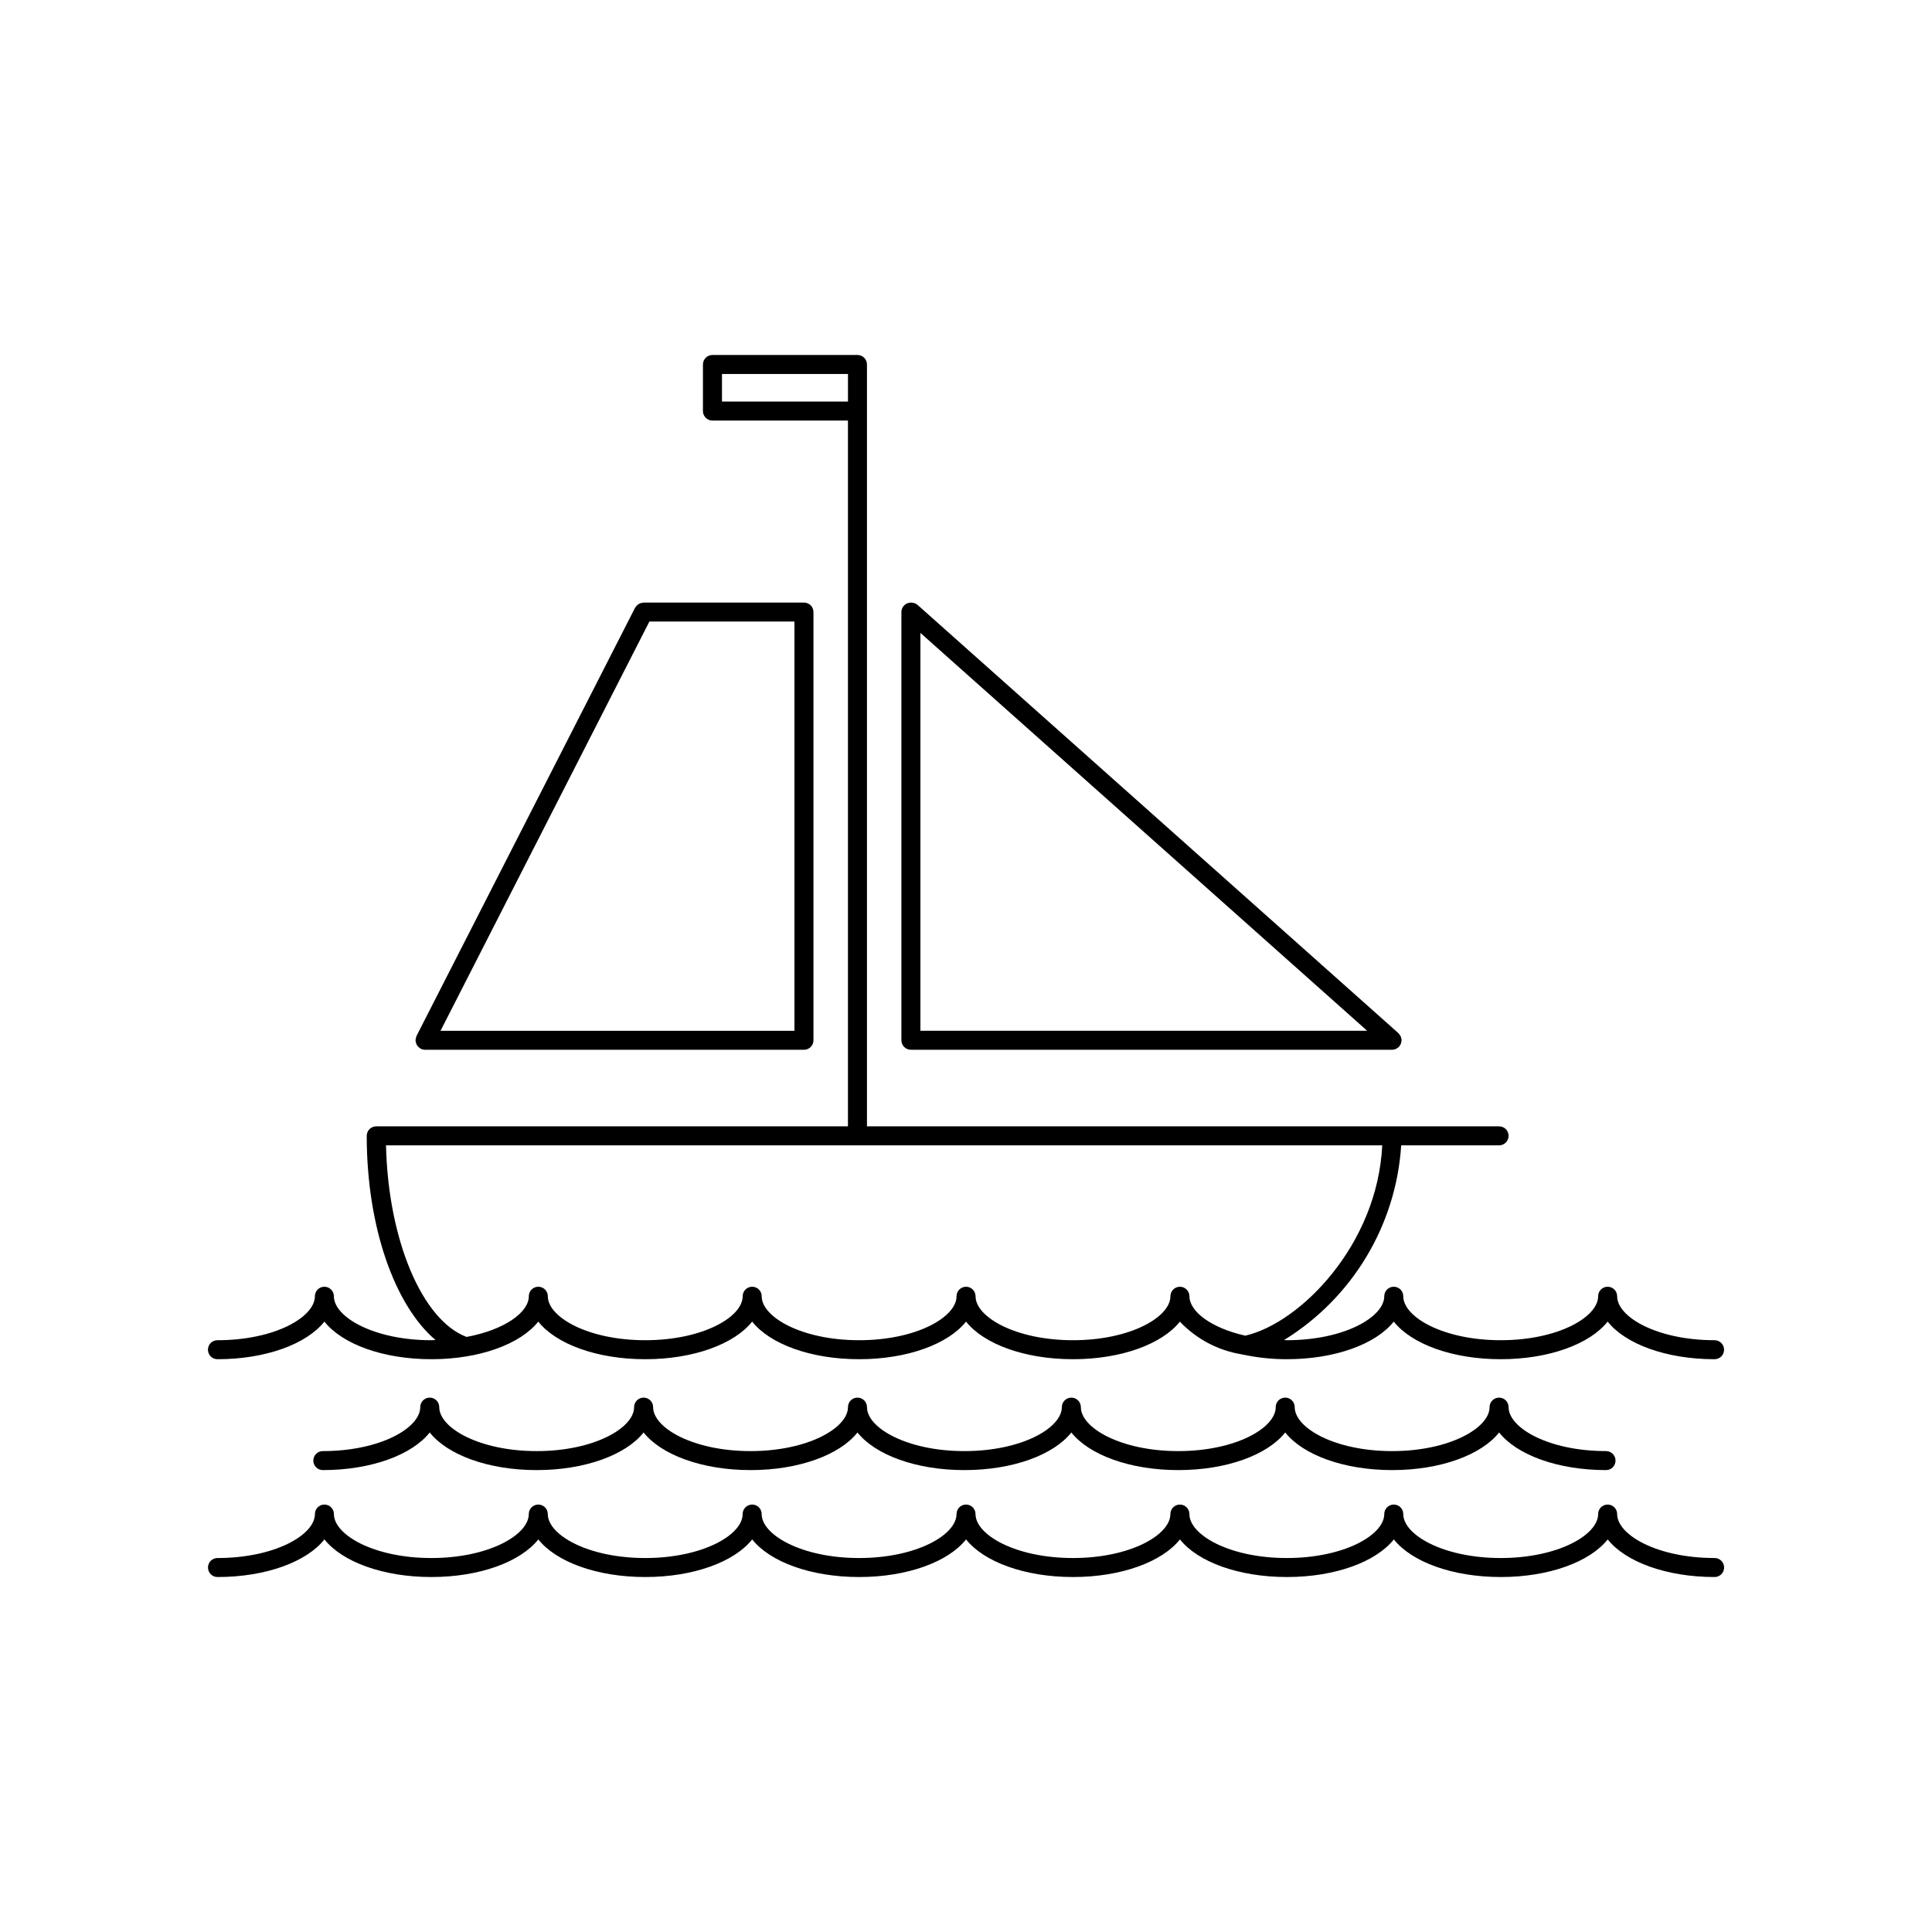
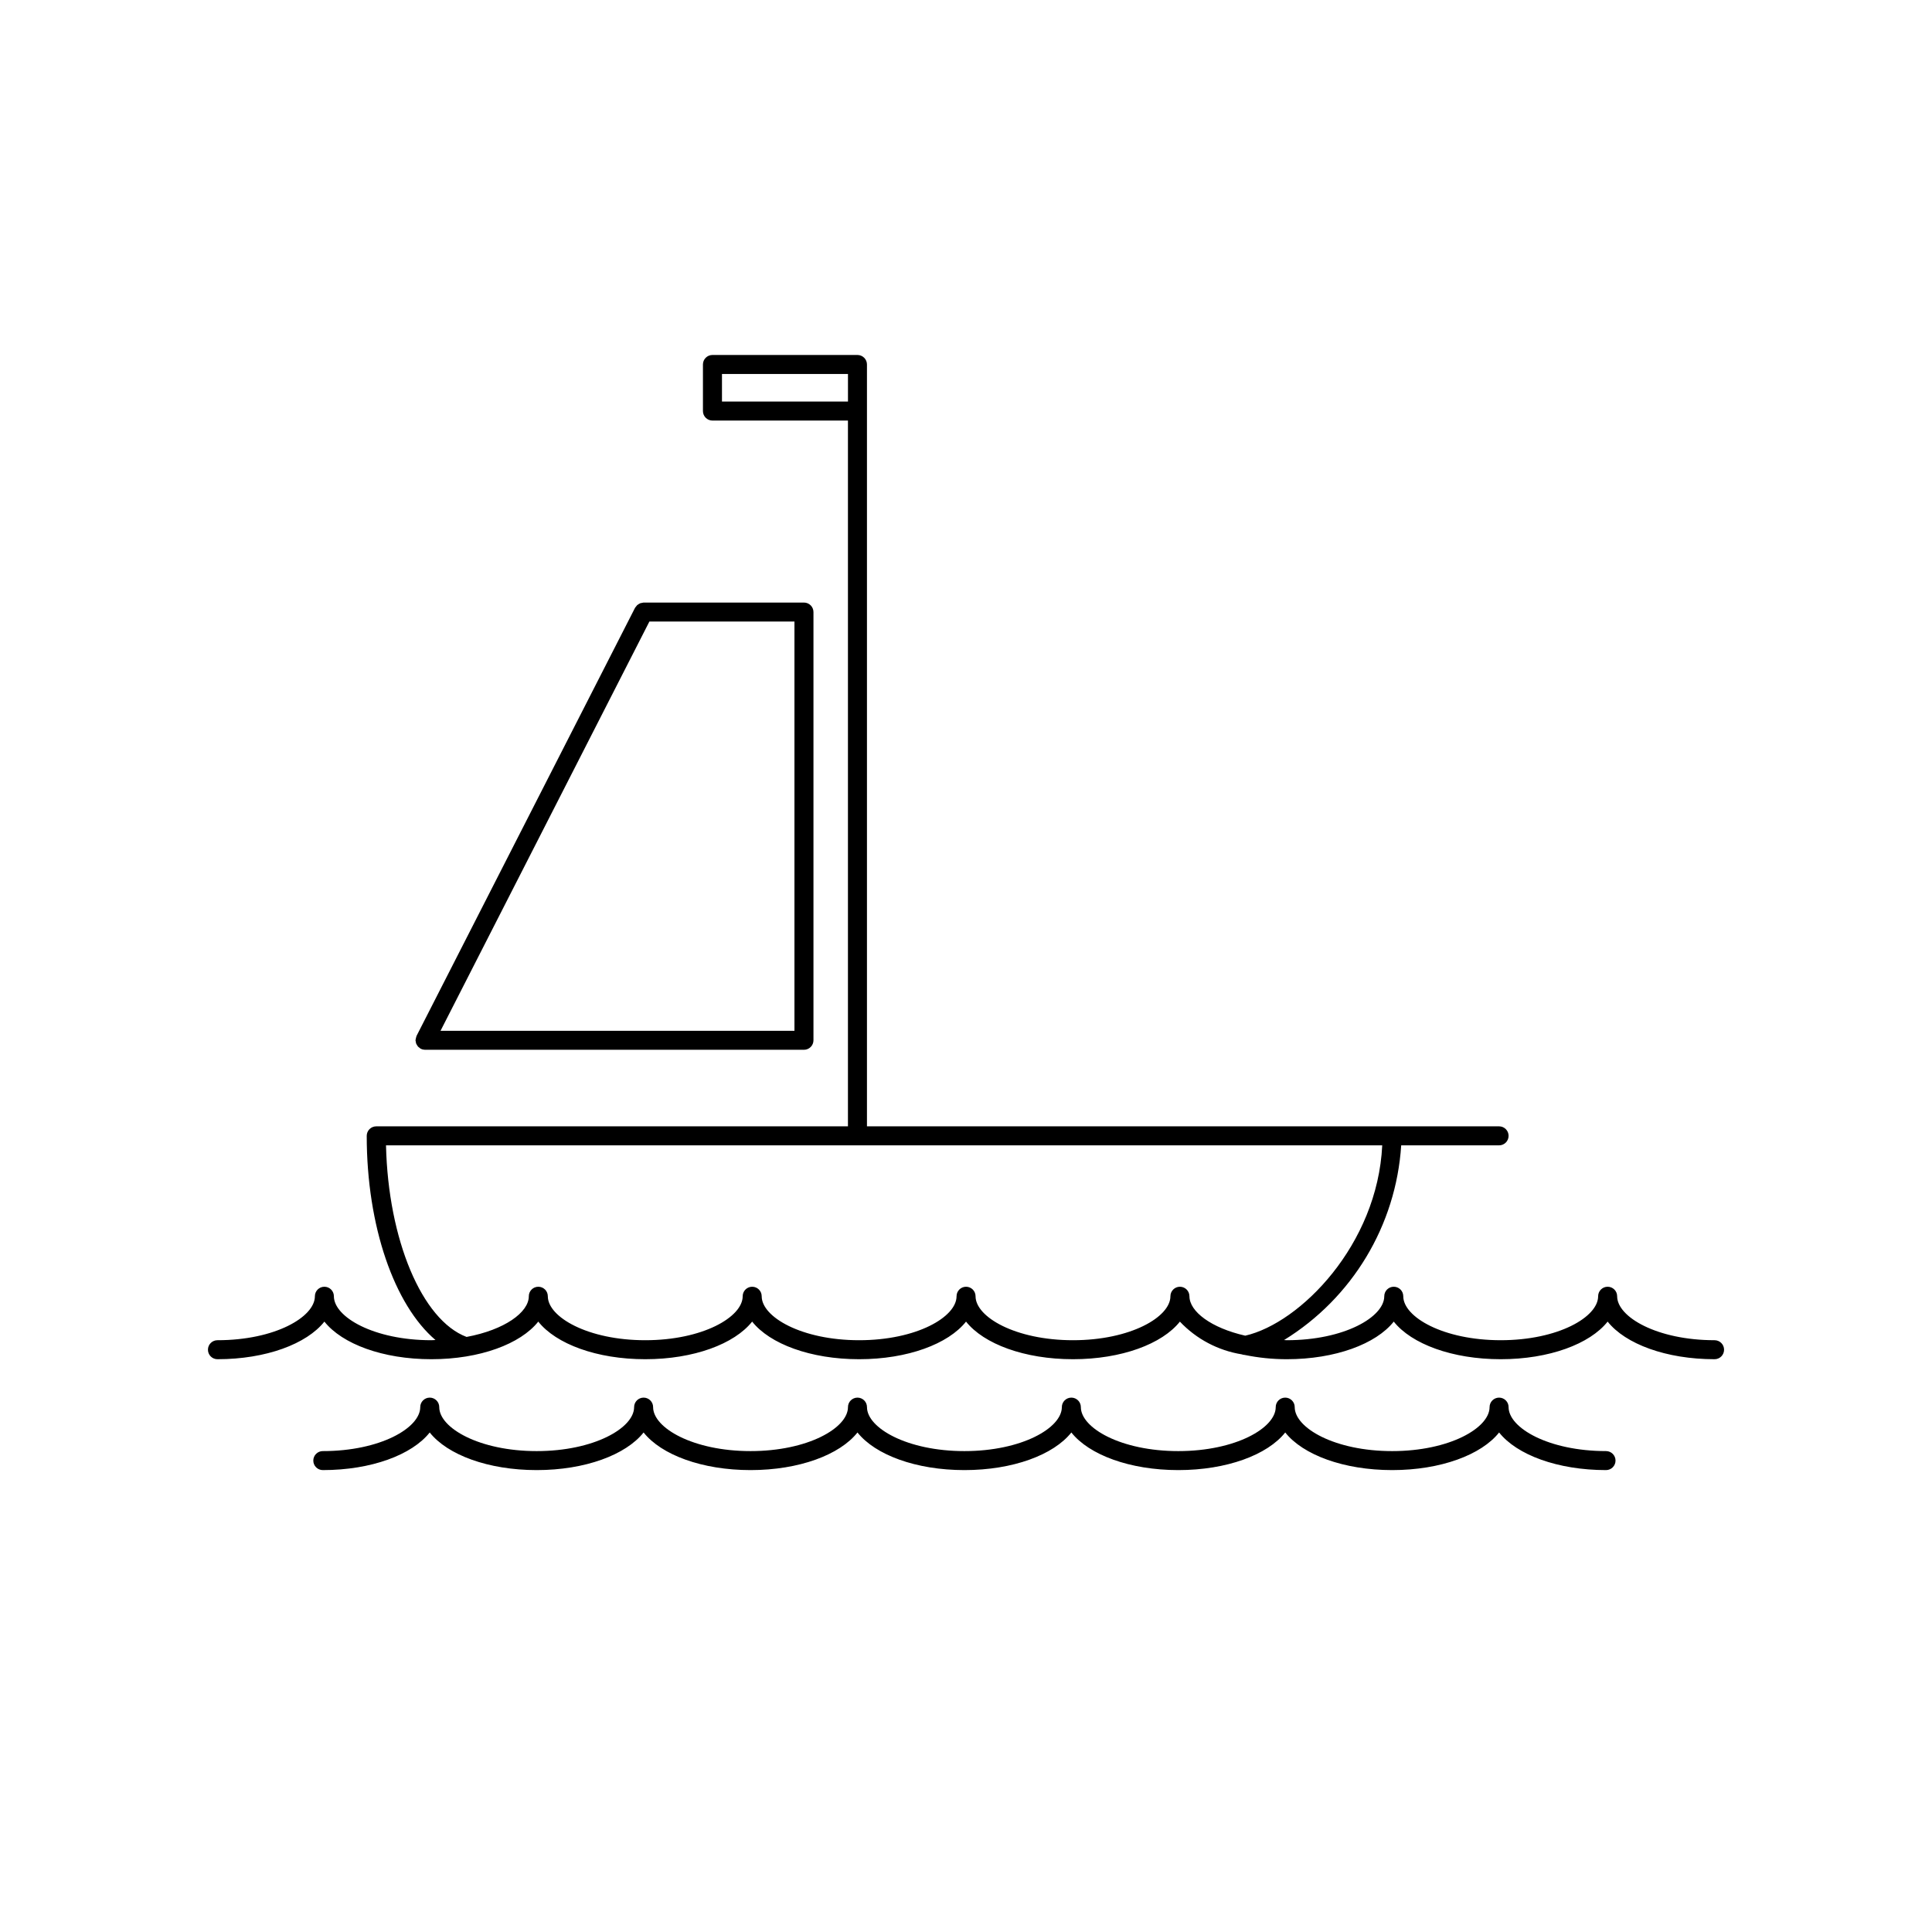
<svg xmlns="http://www.w3.org/2000/svg" fill="#000000" width="800px" height="800px" version="1.1" viewBox="144 144 512 512">
  <g>
-     <path d="m598.38 556.89c-15.219 0-25.82-6.141-25.82-11.652v0.004c0-1.391-1.129-2.519-2.519-2.519s-2.519 1.129-2.519 2.519c0 5.512-10.602 11.652-25.82 11.652-15.219-0.004-25.82-6.144-25.82-11.652 0-1.391-1.129-2.519-2.519-2.519s-2.519 1.129-2.519 2.519c0 5.512-10.602 11.652-25.82 11.652s-25.82-6.141-25.82-11.652c0-1.391-1.129-2.519-2.519-2.519s-2.519 1.129-2.519 2.519c0 5.512-10.602 11.652-25.82 11.652-15.215-0.004-25.82-6.144-25.82-11.652 0-1.391-1.125-2.519-2.516-2.519-1.395 0-2.519 1.129-2.519 2.519 0 5.512-10.602 11.652-25.82 11.652s-25.82-6.141-25.82-11.652c0-1.391-1.129-2.519-2.519-2.519-1.391 0-2.519 1.129-2.519 2.519 0 5.512-10.602 11.652-25.82 11.652-15.219-0.004-25.82-6.144-25.82-11.652 0-1.391-1.129-2.519-2.519-2.519s-2.519 1.129-2.519 2.519c0 5.512-10.602 11.652-25.82 11.652s-25.82-6.141-25.82-11.652c0-1.391-1.125-2.519-2.519-2.519-1.391 0-2.516 1.129-2.516 2.519 0 5.512-10.602 11.652-25.82 11.652v-0.004c-1.395 0-2.519 1.129-2.519 2.519s1.125 2.519 2.519 2.519c12.855 0 23.645-4.043 28.34-9.969 4.695 5.922 15.484 9.969 28.34 9.969 12.855 0 23.645-4.043 28.34-9.969 4.695 5.922 15.484 9.969 28.34 9.969s23.645-4.043 28.34-9.969c4.695 5.922 15.484 9.969 28.34 9.969 12.855 0 23.645-4.043 28.34-9.969 4.695 5.922 15.484 9.969 28.34 9.969s23.645-4.043 28.34-9.969c4.695 5.922 15.484 9.969 28.34 9.969 12.855 0 23.645-4.043 28.34-9.969 4.695 5.922 15.484 9.969 28.34 9.969s23.645-4.043 28.34-9.969c4.695 5.922 15.484 9.969 28.34 9.969h-0.008c1.391 0 2.516-1.129 2.516-2.519s-1.125-2.519-2.516-2.519z" />
    <path d="m598.38 499.17c-15.219 0-25.82-6.141-25.82-11.652 0-1.391-1.129-2.519-2.519-2.519s-2.519 1.129-2.519 2.519c0 5.512-10.602 11.652-25.82 11.652s-25.82-6.141-25.82-11.652c0-1.391-1.129-2.519-2.519-2.519s-2.519 1.129-2.519 2.519c0 5.512-10.602 11.652-25.82 11.652-0.258 0-0.488-0.035-0.746-0.039h0.004c18.102-11.148 29.676-30.387 31.051-51.602h25.941c1.391 0 2.519-1.129 2.519-2.519 0-1.391-1.129-2.519-2.519-2.519h-167.52v-201.9c0-0.668-0.266-1.309-0.738-1.781-0.473-0.473-1.113-0.738-1.781-0.738h-38.43c-0.668 0-1.309 0.266-1.781 0.738-0.473 0.473-0.738 1.113-0.738 1.781v12.344c0 0.668 0.266 1.309 0.738 1.781 0.473 0.473 1.113 0.738 1.781 0.738h35.91v187.04h-125.01c-0.668 0-1.309 0.266-1.781 0.738-0.473 0.473-0.738 1.113-0.738 1.781 0 23.977 7.336 44.859 18.219 54.105-0.379 0.008-0.719 0.055-1.102 0.055-15.219 0-25.82-6.141-25.82-11.652 0-1.391-1.125-2.519-2.519-2.519-1.391 0-2.516 1.129-2.516 2.519 0 5.512-10.602 11.652-25.82 11.652-1.395 0-2.519 1.125-2.519 2.516 0 1.395 1.125 2.519 2.519 2.519 12.855 0 23.645-4.043 28.34-9.969 4.695 5.922 15.484 9.969 28.34 9.969 12.855 0 23.645-4.043 28.34-9.969 4.695 5.922 15.484 9.969 28.34 9.969s23.645-4.043 28.34-9.969c4.695 5.922 15.484 9.969 28.34 9.969 12.855 0 23.645-4.043 28.34-9.969 4.695 5.922 15.484 9.969 28.34 9.969s23.645-4.043 28.34-9.969l-0.008 0.004c4.363 4.613 10.121 7.66 16.391 8.672 0.246 0.094 0.512 0.148 0.777 0.16 3.676 0.754 7.418 1.133 11.172 1.133 12.855 0 23.645-4.043 28.34-9.969 4.695 5.922 15.484 9.969 28.34 9.969 12.855 0 23.645-4.043 28.34-9.969 4.695 5.922 15.484 9.969 28.34 9.969 1.391 0 2.516-1.125 2.516-2.519 0-1.391-1.125-2.516-2.516-2.516zm-263.05-248.75v-7.309h33.391v7.305zm123.88 237.1c0-1.391-1.129-2.519-2.519-2.519s-2.519 1.129-2.519 2.519c0 5.512-10.602 11.652-25.82 11.652-15.215 0-25.82-6.141-25.82-11.652 0-1.391-1.125-2.519-2.516-2.519-1.395 0-2.519 1.129-2.519 2.519 0 5.512-10.602 11.652-25.82 11.652s-25.82-6.141-25.82-11.652c0-1.391-1.129-2.519-2.519-2.519-1.391 0-2.519 1.129-2.519 2.519 0 5.512-10.602 11.652-25.82 11.652s-25.82-6.141-25.82-11.652c0-1.391-1.129-2.519-2.519-2.519s-2.519 1.129-2.519 2.519c0 4.289-6.469 8.918-16.492 10.781-11.848-4.461-20.781-25.82-21.352-50.77h264.01c-1.258 26.34-21.727 47.109-36.301 50.438-9.047-2.047-14.789-6.406-14.789-10.449z" />
    <path d="m229.54 533.59c12.855 0 23.645-4.043 28.34-9.969 4.695 5.922 15.484 9.969 28.34 9.969 12.855 0 23.645-4.043 28.34-9.969 4.695 5.922 15.484 9.969 28.34 9.969s23.645-4.043 28.34-9.969c4.695 5.922 15.484 9.969 28.34 9.969s23.645-4.043 28.34-9.969c4.695 5.922 15.484 9.969 28.34 9.969 12.855 0 23.645-4.043 28.34-9.969 4.695 5.922 15.484 9.969 28.34 9.969 12.855 0 23.645-4.043 28.34-9.969 4.695 5.922 15.484 9.969 28.34 9.969h-0.008c1.391 0 2.519-1.129 2.519-2.519s-1.129-2.519-2.519-2.519c-15.219 0-25.82-6.141-25.82-11.652v0.004c0-1.391-1.129-2.519-2.519-2.519s-2.519 1.129-2.519 2.519c0 5.512-10.602 11.652-25.82 11.652s-25.82-6.141-25.82-11.652c0-1.391-1.125-2.519-2.516-2.519-1.395 0-2.519 1.129-2.519 2.519 0 5.512-10.602 11.652-25.82 11.652s-25.82-6.141-25.82-11.652c0-1.391-1.129-2.519-2.519-2.519s-2.519 1.129-2.519 2.519c0 5.512-10.602 11.652-25.82 11.652s-25.82-6.141-25.82-11.652c0-1.391-1.129-2.519-2.519-2.519s-2.519 1.129-2.519 2.519c0 5.512-10.602 11.652-25.82 11.652s-25.82-6.141-25.82-11.652c0-1.391-1.125-2.519-2.519-2.519-1.391 0-2.516 1.129-2.516 2.519 0 5.512-10.602 11.652-25.82 11.652s-25.82-6.141-25.82-11.652c0-1.391-1.129-2.519-2.519-2.519s-2.519 1.129-2.519 2.519c0 5.512-10.602 11.652-25.82 11.652v-0.004c-1.391 0-2.519 1.129-2.519 2.519s1.129 2.519 2.519 2.519z" />
-     <path d="m385.4 422.2h127.52c0.344-0.004 0.684-0.074 1-0.211 0.059-0.023 0.102-0.078 0.16-0.105h-0.004c0.25-0.125 0.477-0.289 0.672-0.488l0.055-0.039c0.066-0.098 0.125-0.199 0.176-0.305 0.238-0.281 0.371-0.633 0.387-1 0.035-0.121 0.059-0.246 0.074-0.371l-0.016-0.07 0.004-0.004c-0.016-0.188-0.055-0.371-0.113-0.551-0.023-0.137-0.055-0.27-0.102-0.402-0.07-0.125-0.148-0.242-0.238-0.355-0.094-0.16-0.207-0.309-0.332-0.441l-0.043-0.055-127.43-113.49c-0.445-0.383-1.012-0.598-1.598-0.602-0.059-0.004-0.113-0.035-0.172-0.035l-0.035 0.008c-0.047 0.004-0.09 0.023-0.137 0.027h-0.004c-1.312 0.078-2.34 1.168-2.344 2.484v113.48c0 0.668 0.266 1.309 0.738 1.781 0.469 0.473 1.113 0.738 1.781 0.738zm2.519-110.47 118.39 105.43h-118.39z" />
    <path d="m254.18 420.02c0.016 0.184 0.051 0.363 0.109 0.543 0.141 0.285 0.309 0.555 0.5 0.812 0.125 0.121 0.262 0.23 0.41 0.324 0.09 0.082 0.184 0.16 0.285 0.227 0.023 0.012 0.051 0.008 0.078 0.02 0.332 0.164 0.695 0.25 1.066 0.258h100.43c0.668 0 1.309-0.266 1.781-0.738 0.473-0.473 0.738-1.113 0.738-1.781v-113.48c0-0.672-0.266-1.312-0.738-1.785s-1.113-0.734-1.781-0.734h-42.512c-0.121 0.012-0.242 0.039-0.359 0.07-0.172 0.02-0.344 0.051-0.512 0.105-0.148 0.062-0.289 0.141-0.422 0.23-0.141 0.078-0.273 0.168-0.395 0.27-0.125 0.125-0.238 0.266-0.332 0.414-0.082 0.09-0.156 0.184-0.223 0.281l-57.918 113.48c-0.016 0.027-0.012 0.059-0.023 0.086-0.102 0.32-0.18 0.648-0.234 0.977l-0.016 0.082-0.004 0.004c0.016 0.113 0.039 0.223 0.07 0.336zm61.914-111.3h38.445v108.45h-93.793z" />
  </g>
</svg>